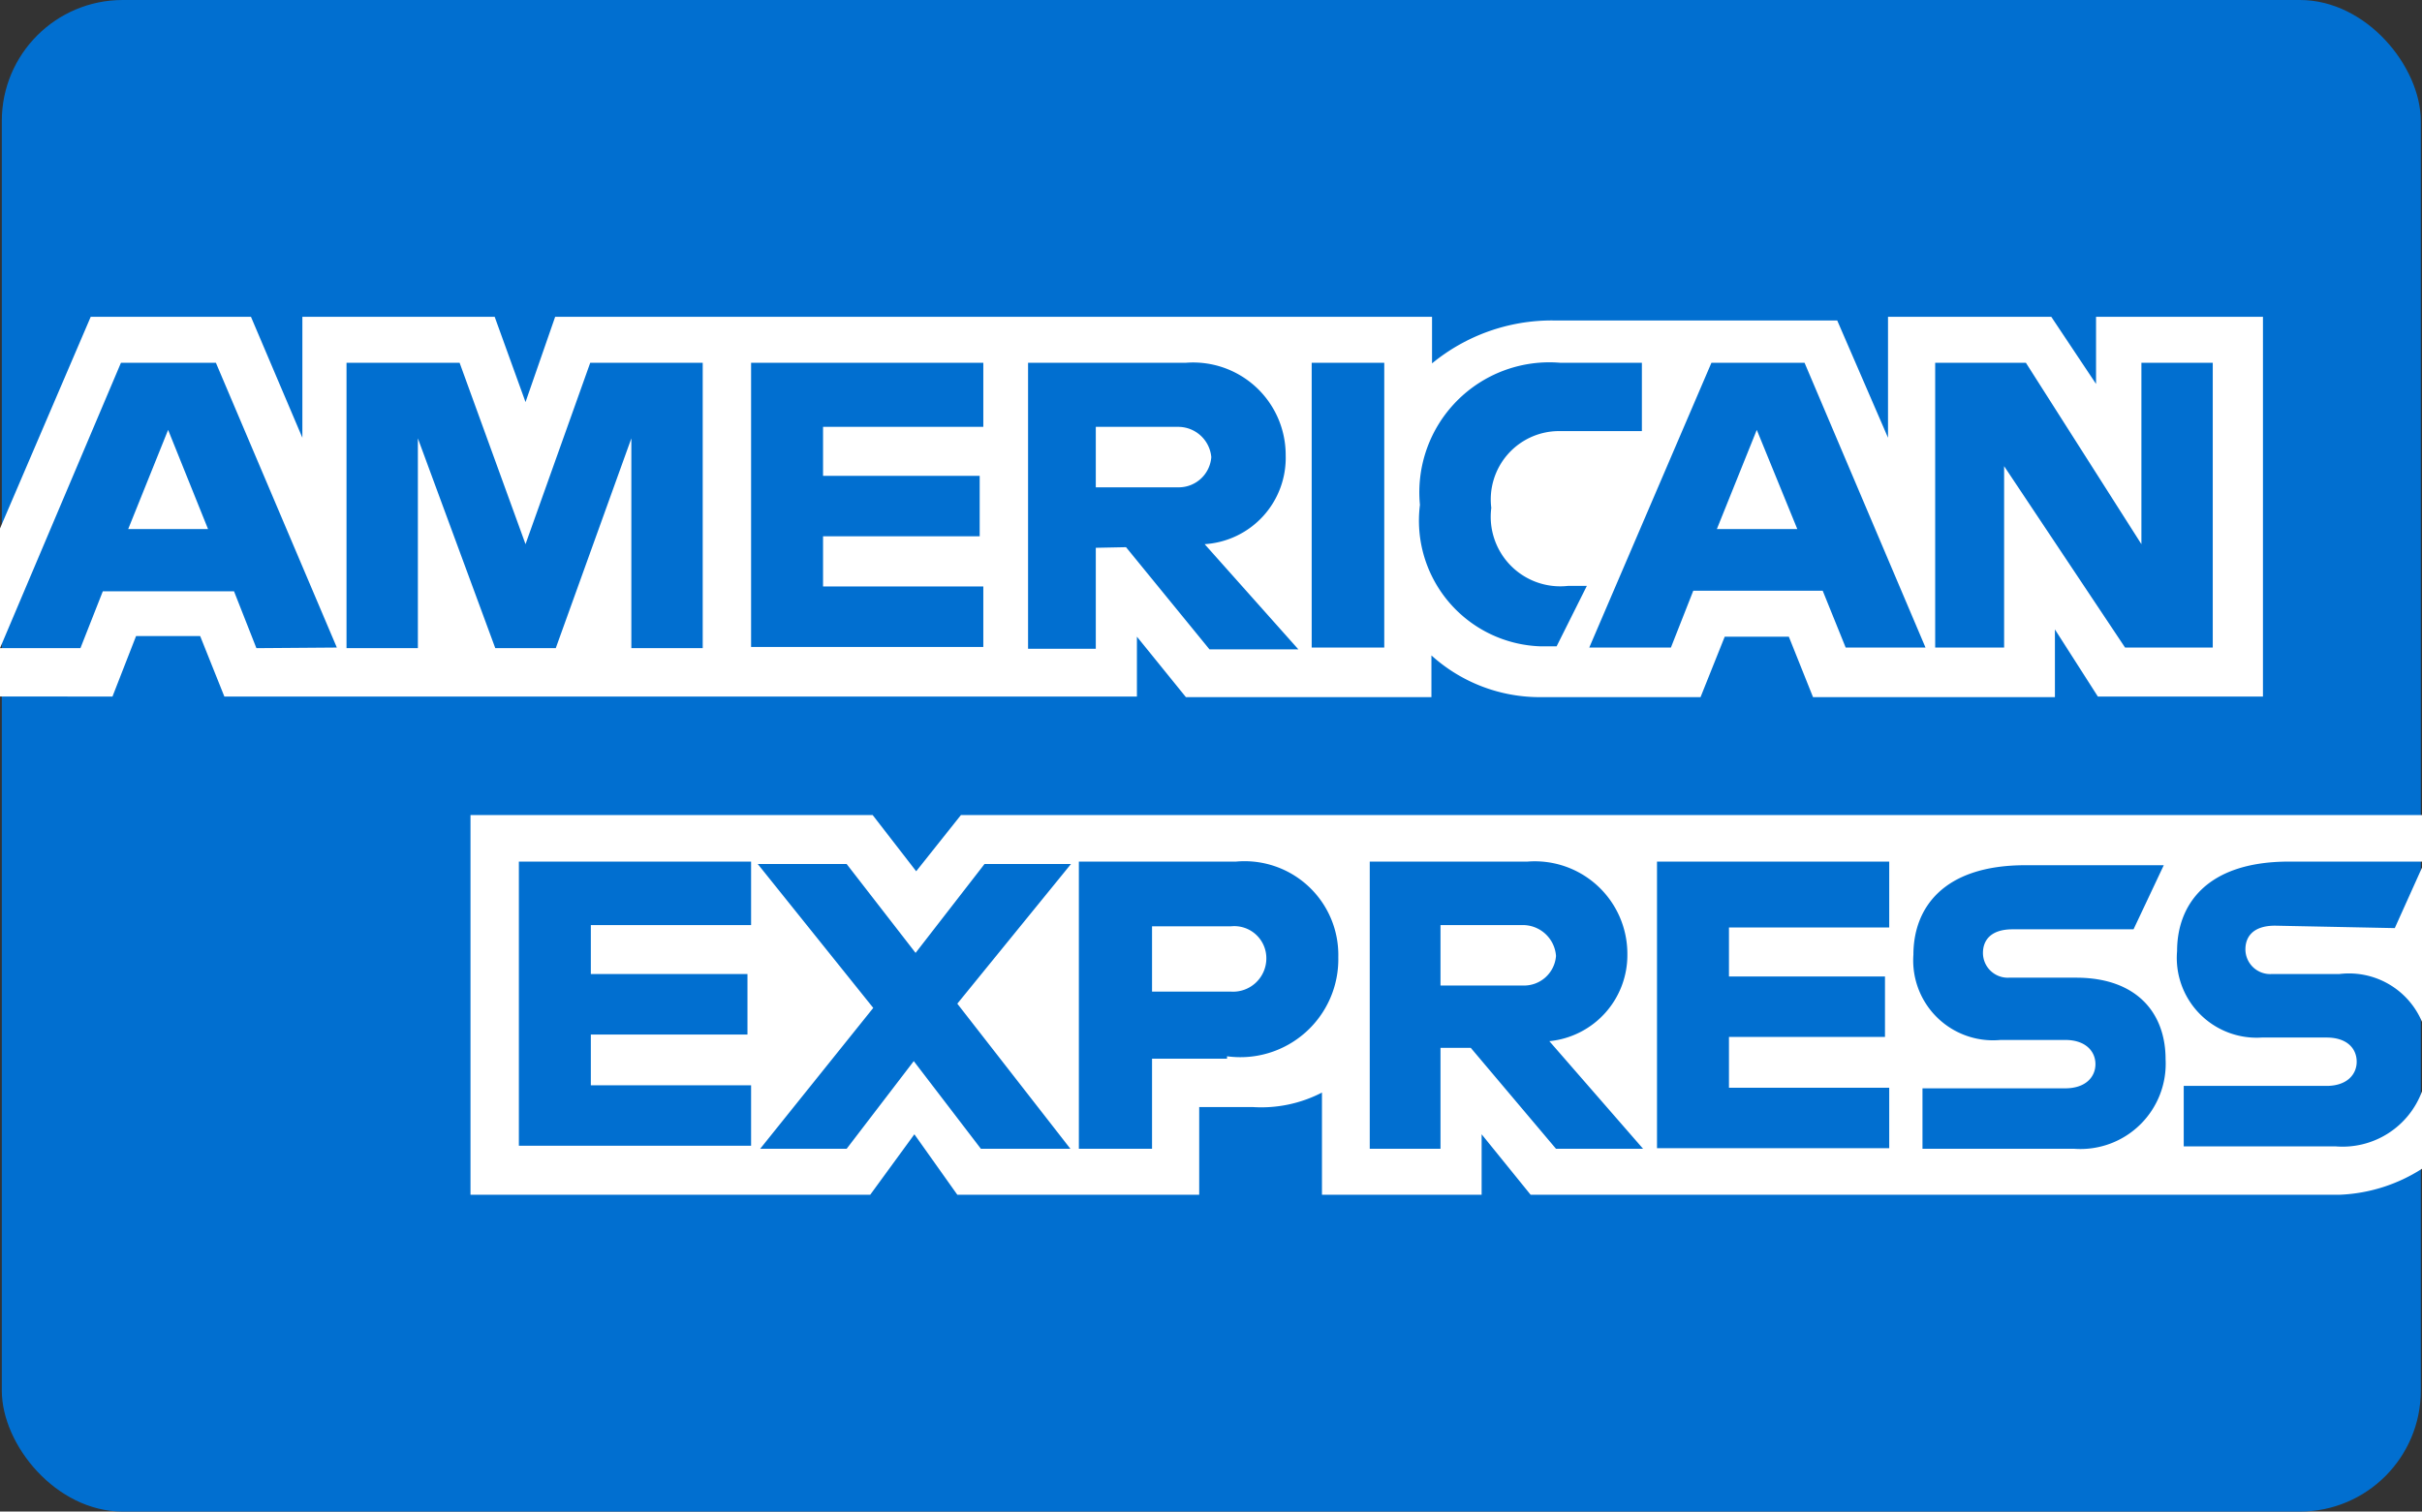
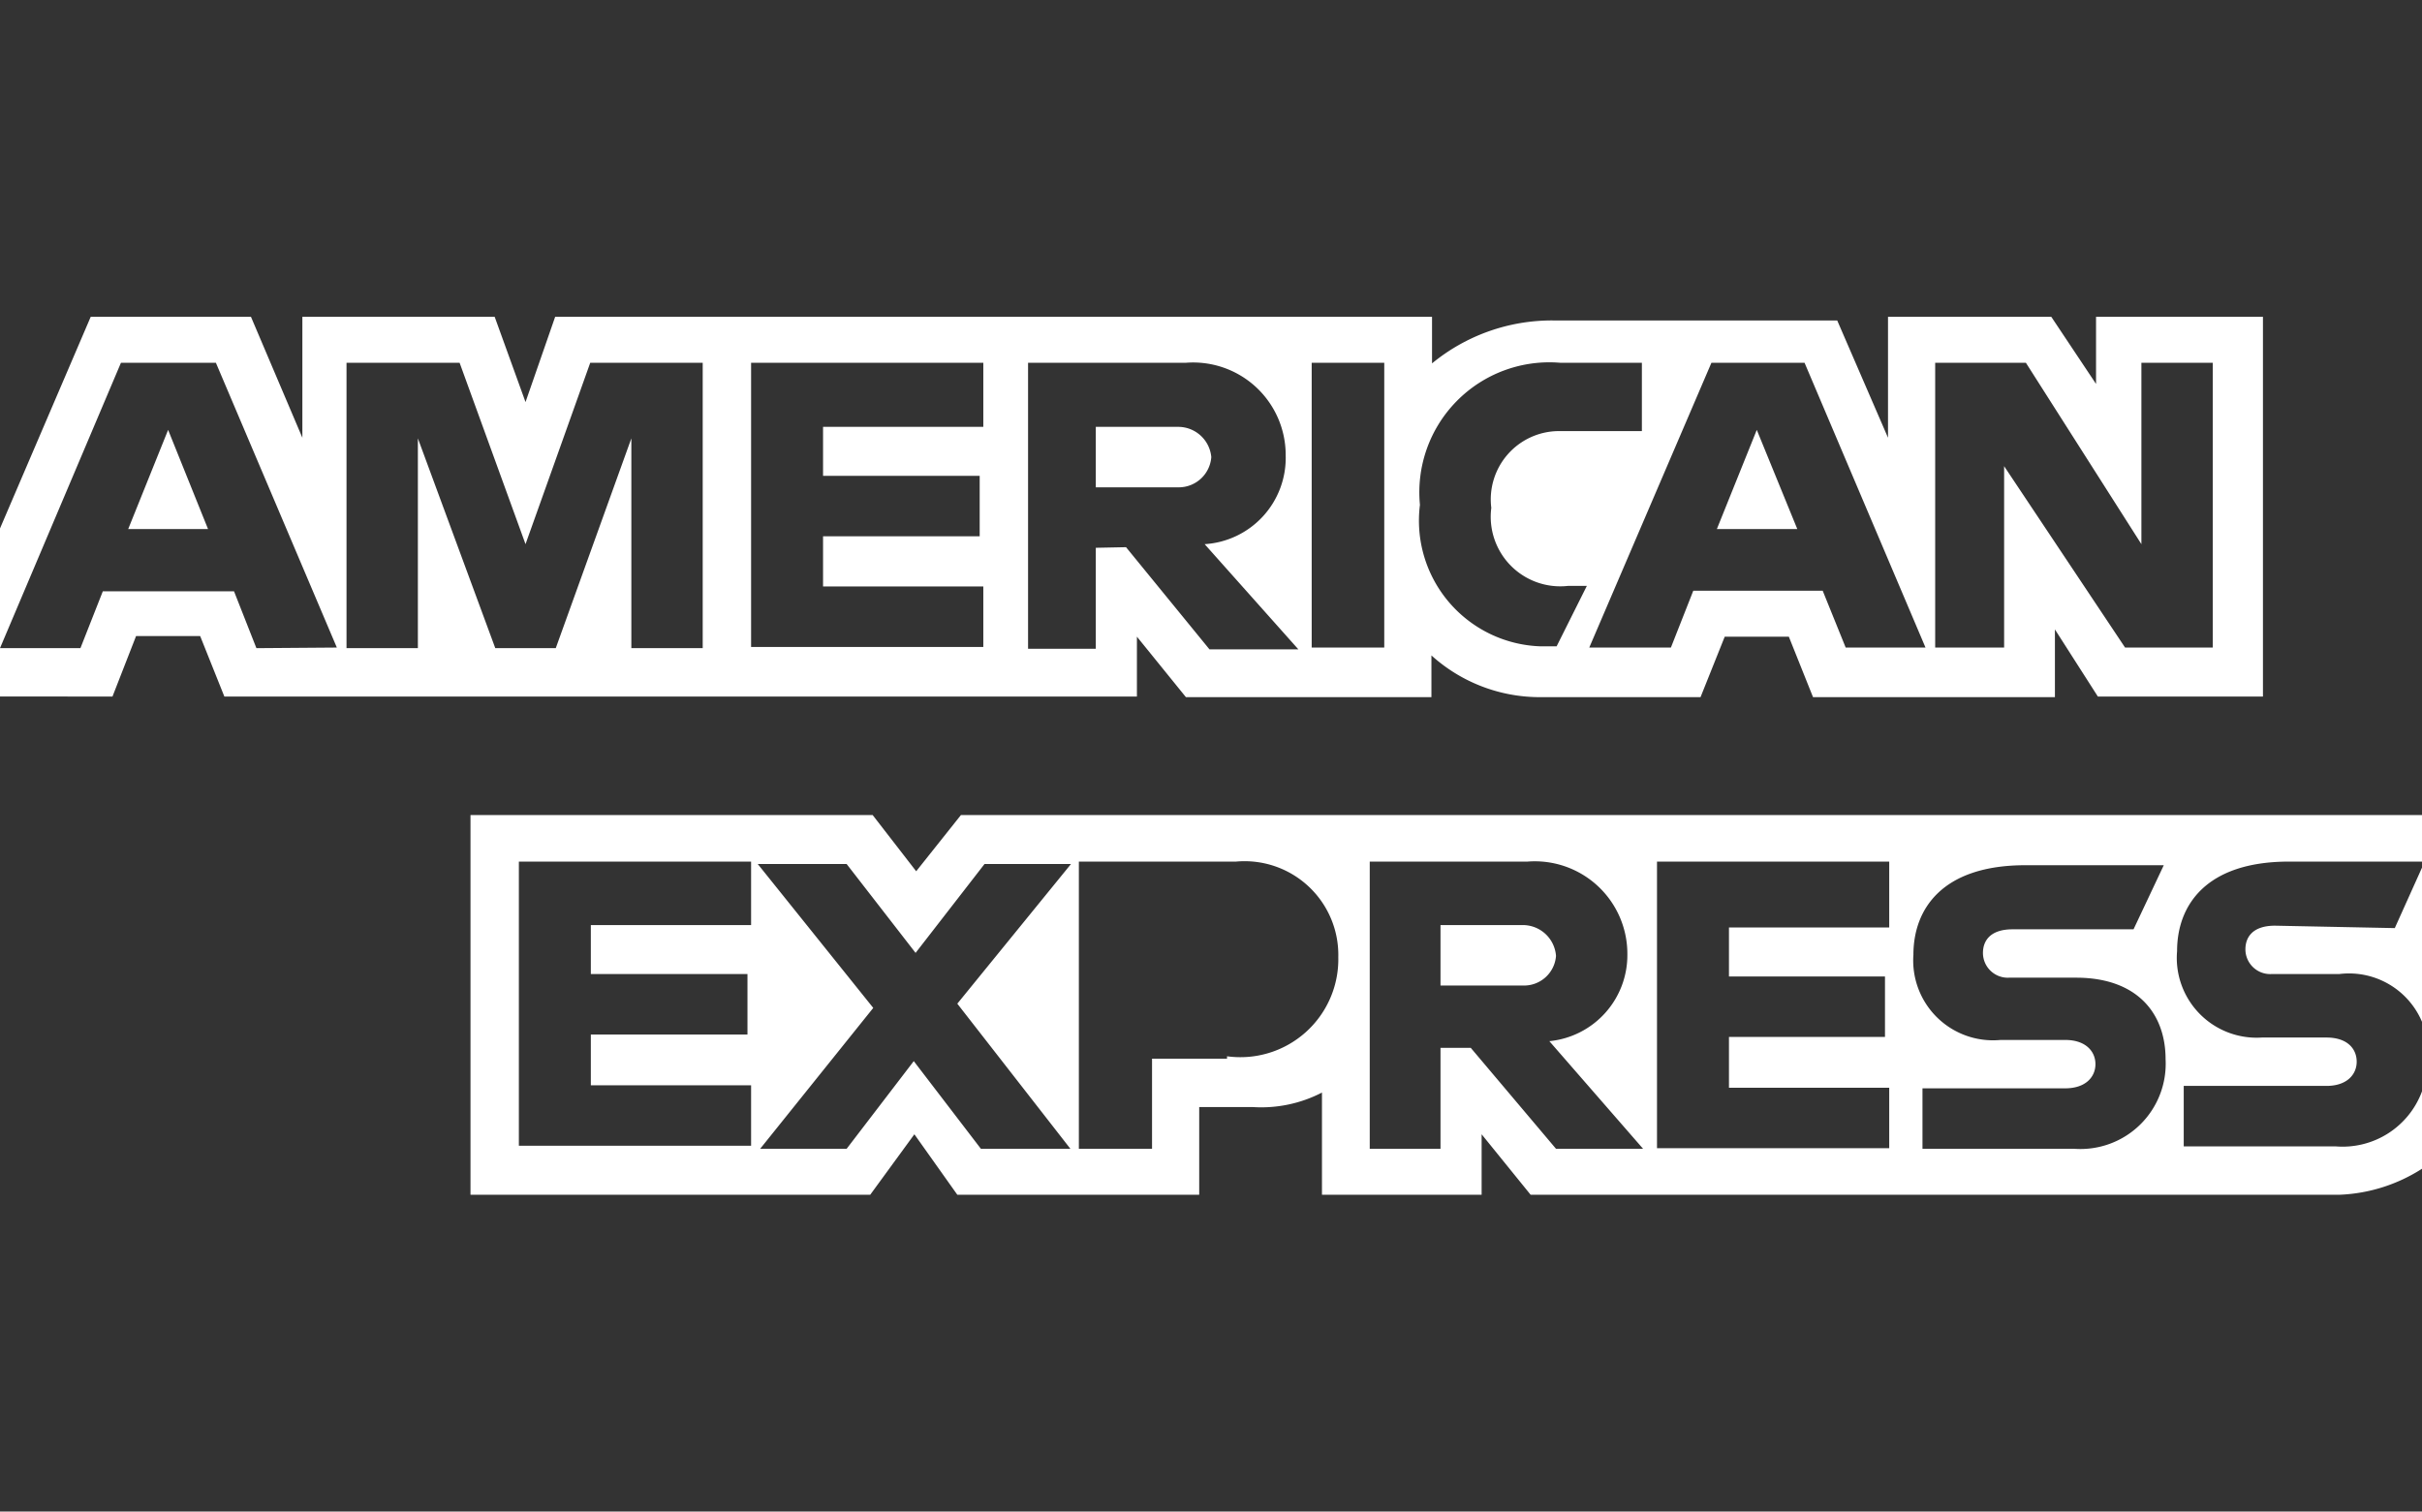
<svg xmlns="http://www.w3.org/2000/svg" viewBox="0 0 40.05 25">
  <rect x="0" y="0" width="40.05" height="25" fill="#333333" stroke="none" />
  <defs>
    <style>.cls-1{fill:#016fd0;}.cls-2{fill:#fff;}</style>
  </defs>
  <g id="Layer_2" data-name="Layer 2">
    <g id="Layer_1-2" data-name="Layer 1">
-       <rect class="cls-1" x="0.03" width="40" height="25" rx="2" />
      <path class="cls-2" d="M18.8,10.53l.81,1h4.06v-.69a2.67,2.67,0,0,0,1.76.69h2.69l.4-1h1.06l.4,1h4V10.41l.71,1.11h2.73V5.24H34.66V6.35l-.74-1.11h-2.7v2l-.84-1.94h-4.7a3.12,3.12,0,0,0-2,.71V5.24H9.18L8.69,6.65,8.18,5.24H5v2l-.85-2H1.5L0,8.74v2.78H1.86l.39-1H3.31l.4,1H18.8ZM32,6h1.5l1.91,3V6h1.18v4.71H35.14l-2-3v3H32ZM29.84,6l2,4.71H30.52l-.38-.94H28l-.37.94H26.28L28.3,6Zm-4,0h1.31V7.13H25.76a1.13,1.13,0,0,0-1.1,1.27,1.15,1.15,0,0,0,1.27,1.29h.31l-.5,1h-.26a2.08,2.08,0,0,1-2-2.34A2.15,2.15,0,0,1,25.8,6ZM21.69,6h1.2v4.71h-1.2ZM4.24,10.72l-.37-.94H1.7l-.37.94H0L2,6H3.57l2,4.71Zm7.38,0H10.44V7.25L9.19,10.72h-1L6.91,7.25v3.47H5.73V6H7.6l1.09,3L9.76,6h1.86Zm4.64-3.66H13.61v.81H16.2v1H13.61V9.7h2.65v1H12.42V6h3.84Zm1.86,2v1.67H17V6h2.61a1.53,1.53,0,0,1,1.65,1.53A1.43,1.43,0,0,1,19.92,9l1.55,1.74H20L18.62,9.05Z" />
      <path class="cls-2" d="M37.62,15.31c-.38,0-.49.2-.49.39a.41.41,0,0,0,.43.41h1.12a1.31,1.31,0,0,1,1.37.79V14.35l-.45,1Z" />
      <polygon class="cls-2" points="2.12 8.75 3.44 8.75 2.78 7.11 2.12 8.75" />
      <path class="cls-2" d="M19.47,7.06H18.12v1h1.37a.54.54,0,0,0,.54-.5A.55.55,0,0,0,19.47,7.06Z" />
-       <path class="cls-2" d="M20.36,15.32H19.05V16.4h1.3a.55.55,0,0,0,.59-.54A.53.53,0,0,0,20.36,15.32Z" />
      <polygon class="cls-2" points="29.05 7.11 28.39 8.75 29.72 8.75 29.05 7.11" />
      <path class="cls-2" d="M15.89,13.48l-.74.93-.72-.93H7.78v6.28h6.61l.73-1,.71,1h4V18.31h.89a2.18,2.18,0,0,0,1.14-.24v1.69H24.5v-1l.81,1H38.69a2.72,2.72,0,0,0,1.36-.43V18.05a1.4,1.4,0,0,1-1.43.91H36.11v-1h2.36c.34,0,.5-.19.5-.4s-.15-.4-.5-.4H37.4A1.32,1.32,0,0,1,36,15.73c0-.75.47-1.48,1.85-1.48h2.24v-.77ZM12.42,15.3H9.77v.81h2.59v1H9.77v.84h2.65v1H8.58V14.25h3.84ZM17.7,19H16.22l-1.11-1.45L14,19H12.57l1.87-2.33-1.91-2.38H14l1.14,1.47,1.14-1.47h1.43L15.83,16.6Zm2.59-1.49H19.05V19H17.84V14.25h2.6a1.55,1.55,0,0,1,1.69,1.58A1.62,1.62,0,0,1,20.29,17.47ZM25.73,19l-1.41-1.67h-.5V19H22.65V14.25h2.61a1.53,1.53,0,0,1,1.65,1.53,1.43,1.43,0,0,1-1.29,1.44L27.17,19Zm5.51-3.66H28.59v.81h2.58v1H28.59v.84h2.65v1H27.4V14.25h3.84ZM34.3,19H31.79v-1h2.36c.34,0,.5-.19.5-.4s-.16-.4-.5-.4H33.08a1.32,1.32,0,0,1-1.44-1.41c0-.75.47-1.48,1.85-1.48h2.29l-.5,1.06h-2c-.38,0-.49.2-.49.39a.41.41,0,0,0,.43.41h1.11c1,0,1.48.58,1.48,1.35A1.41,1.41,0,0,1,34.3,19Z" />
      <path class="cls-2" d="M25.17,15.3H23.82v1h1.37a.53.53,0,0,0,.54-.49A.55.55,0,0,0,25.17,15.3Z" />
    </g>
  </g>
</svg>